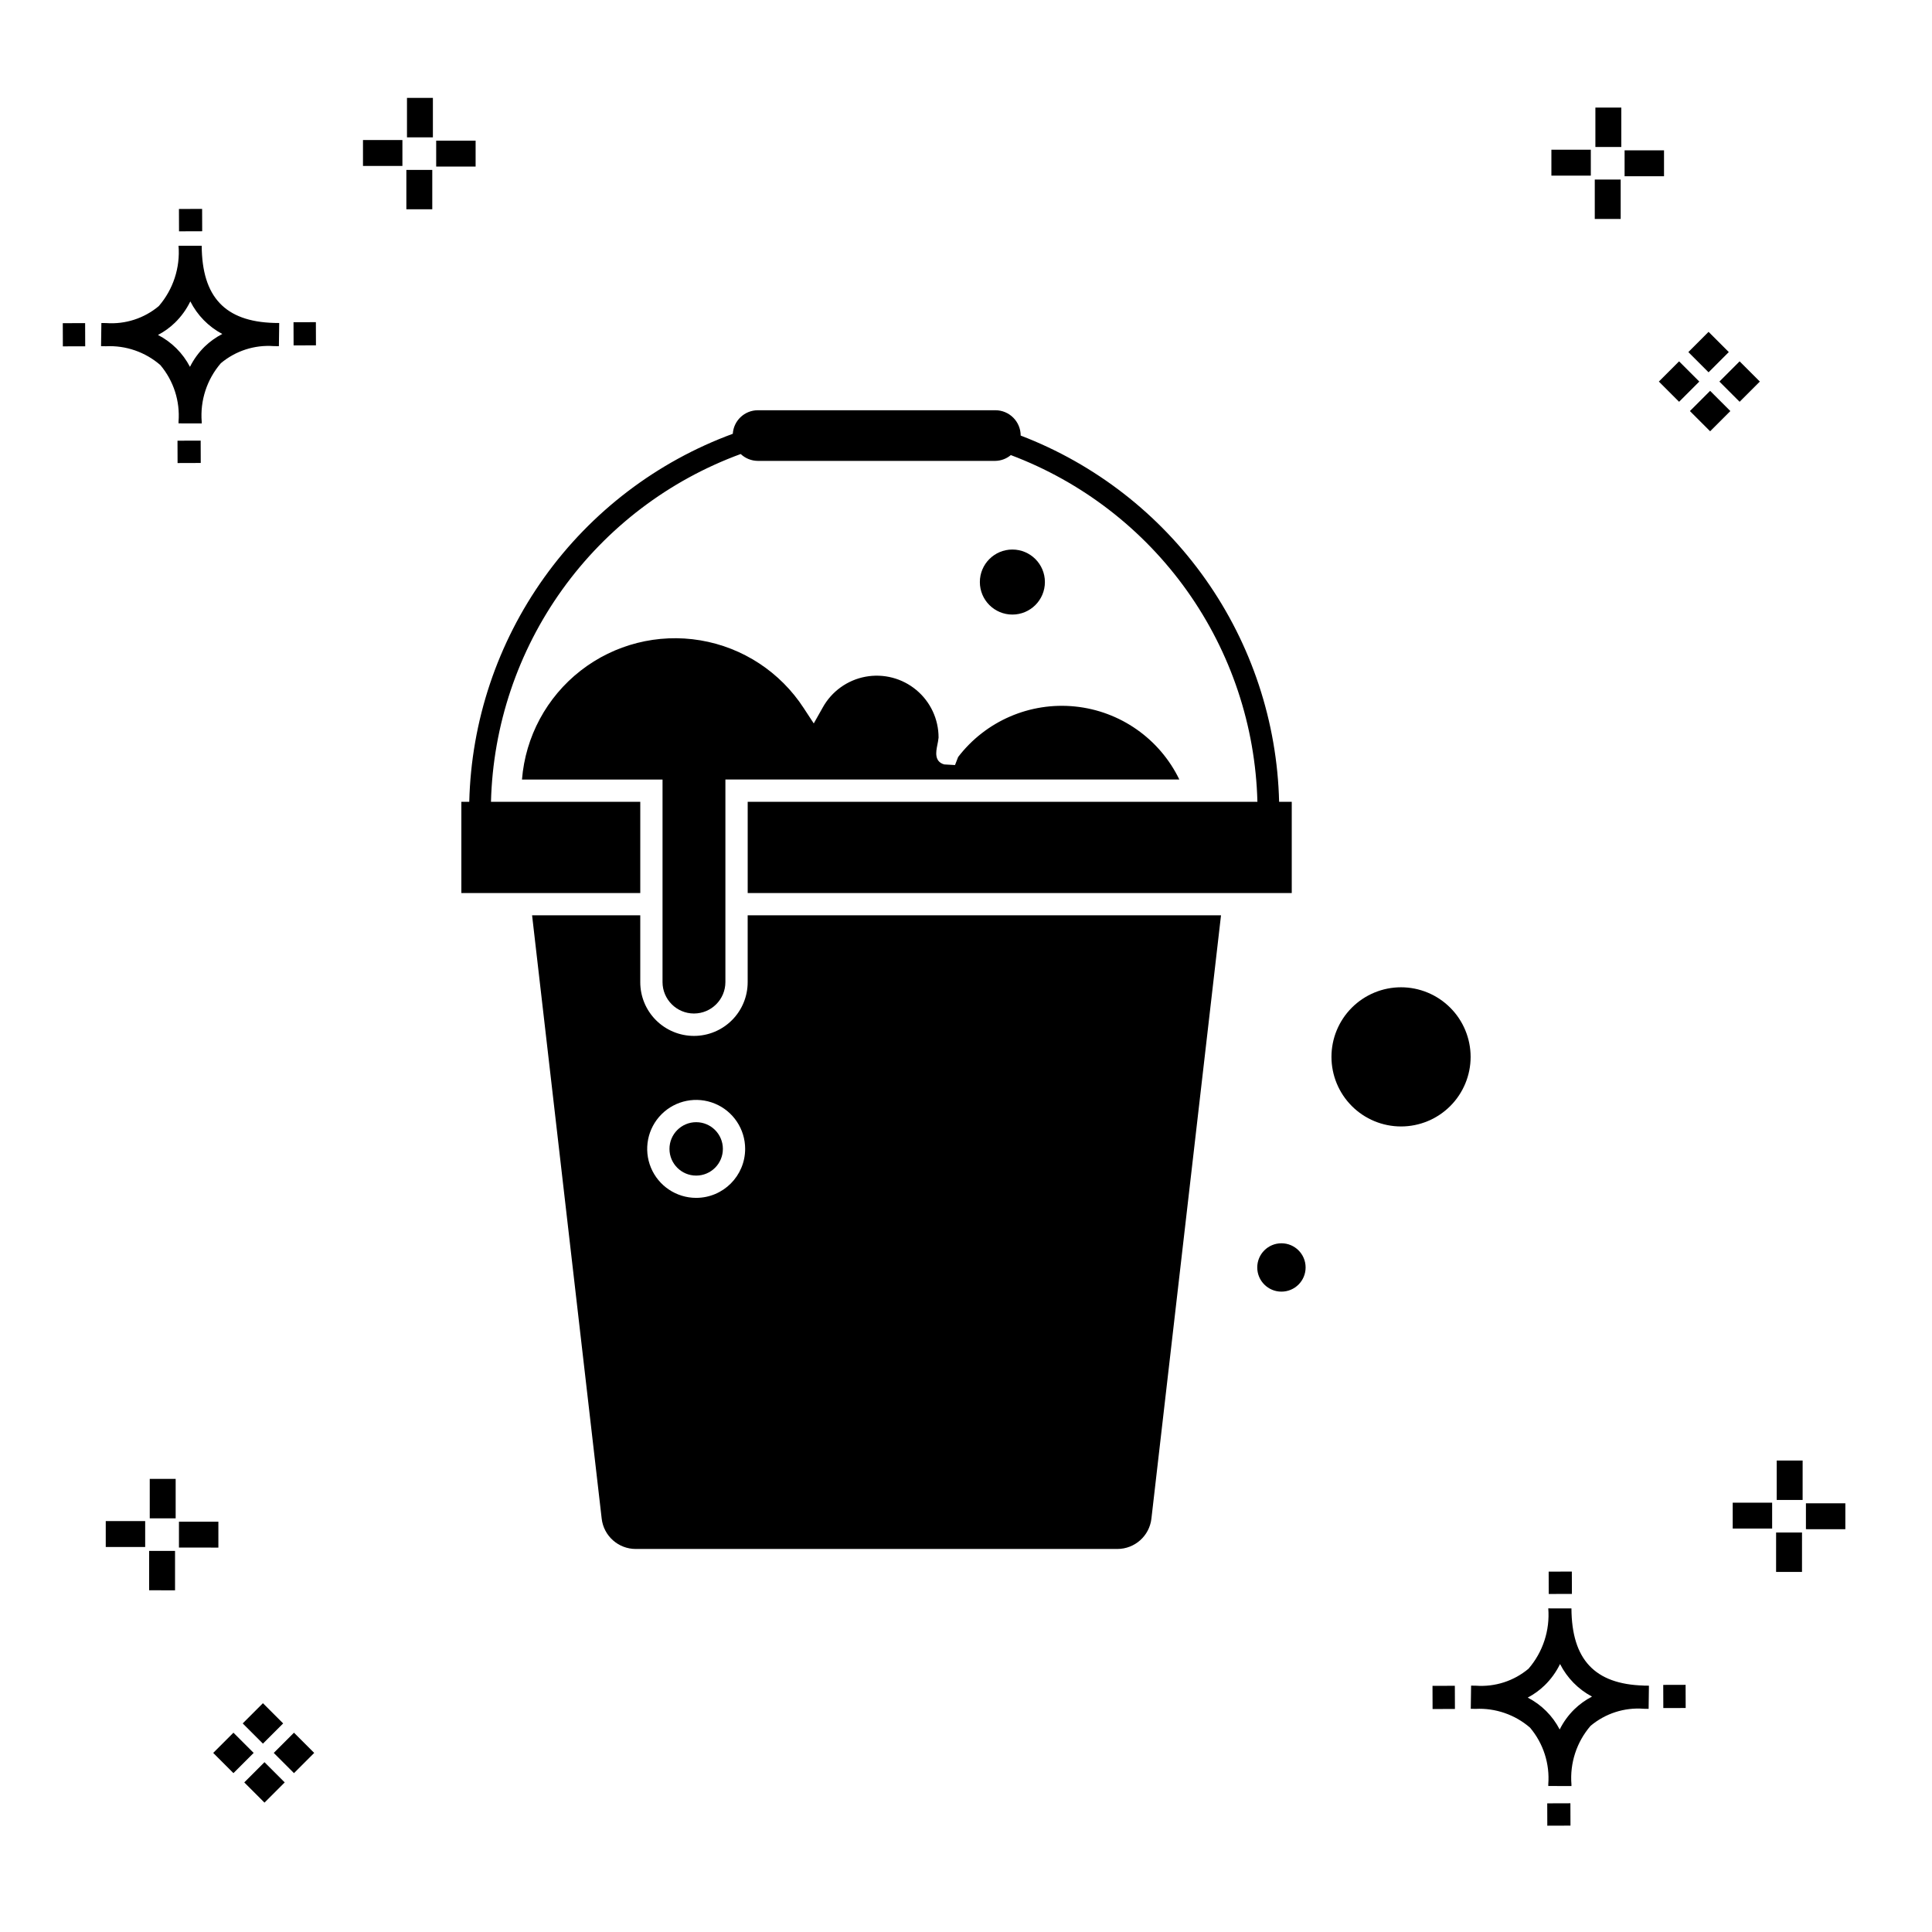
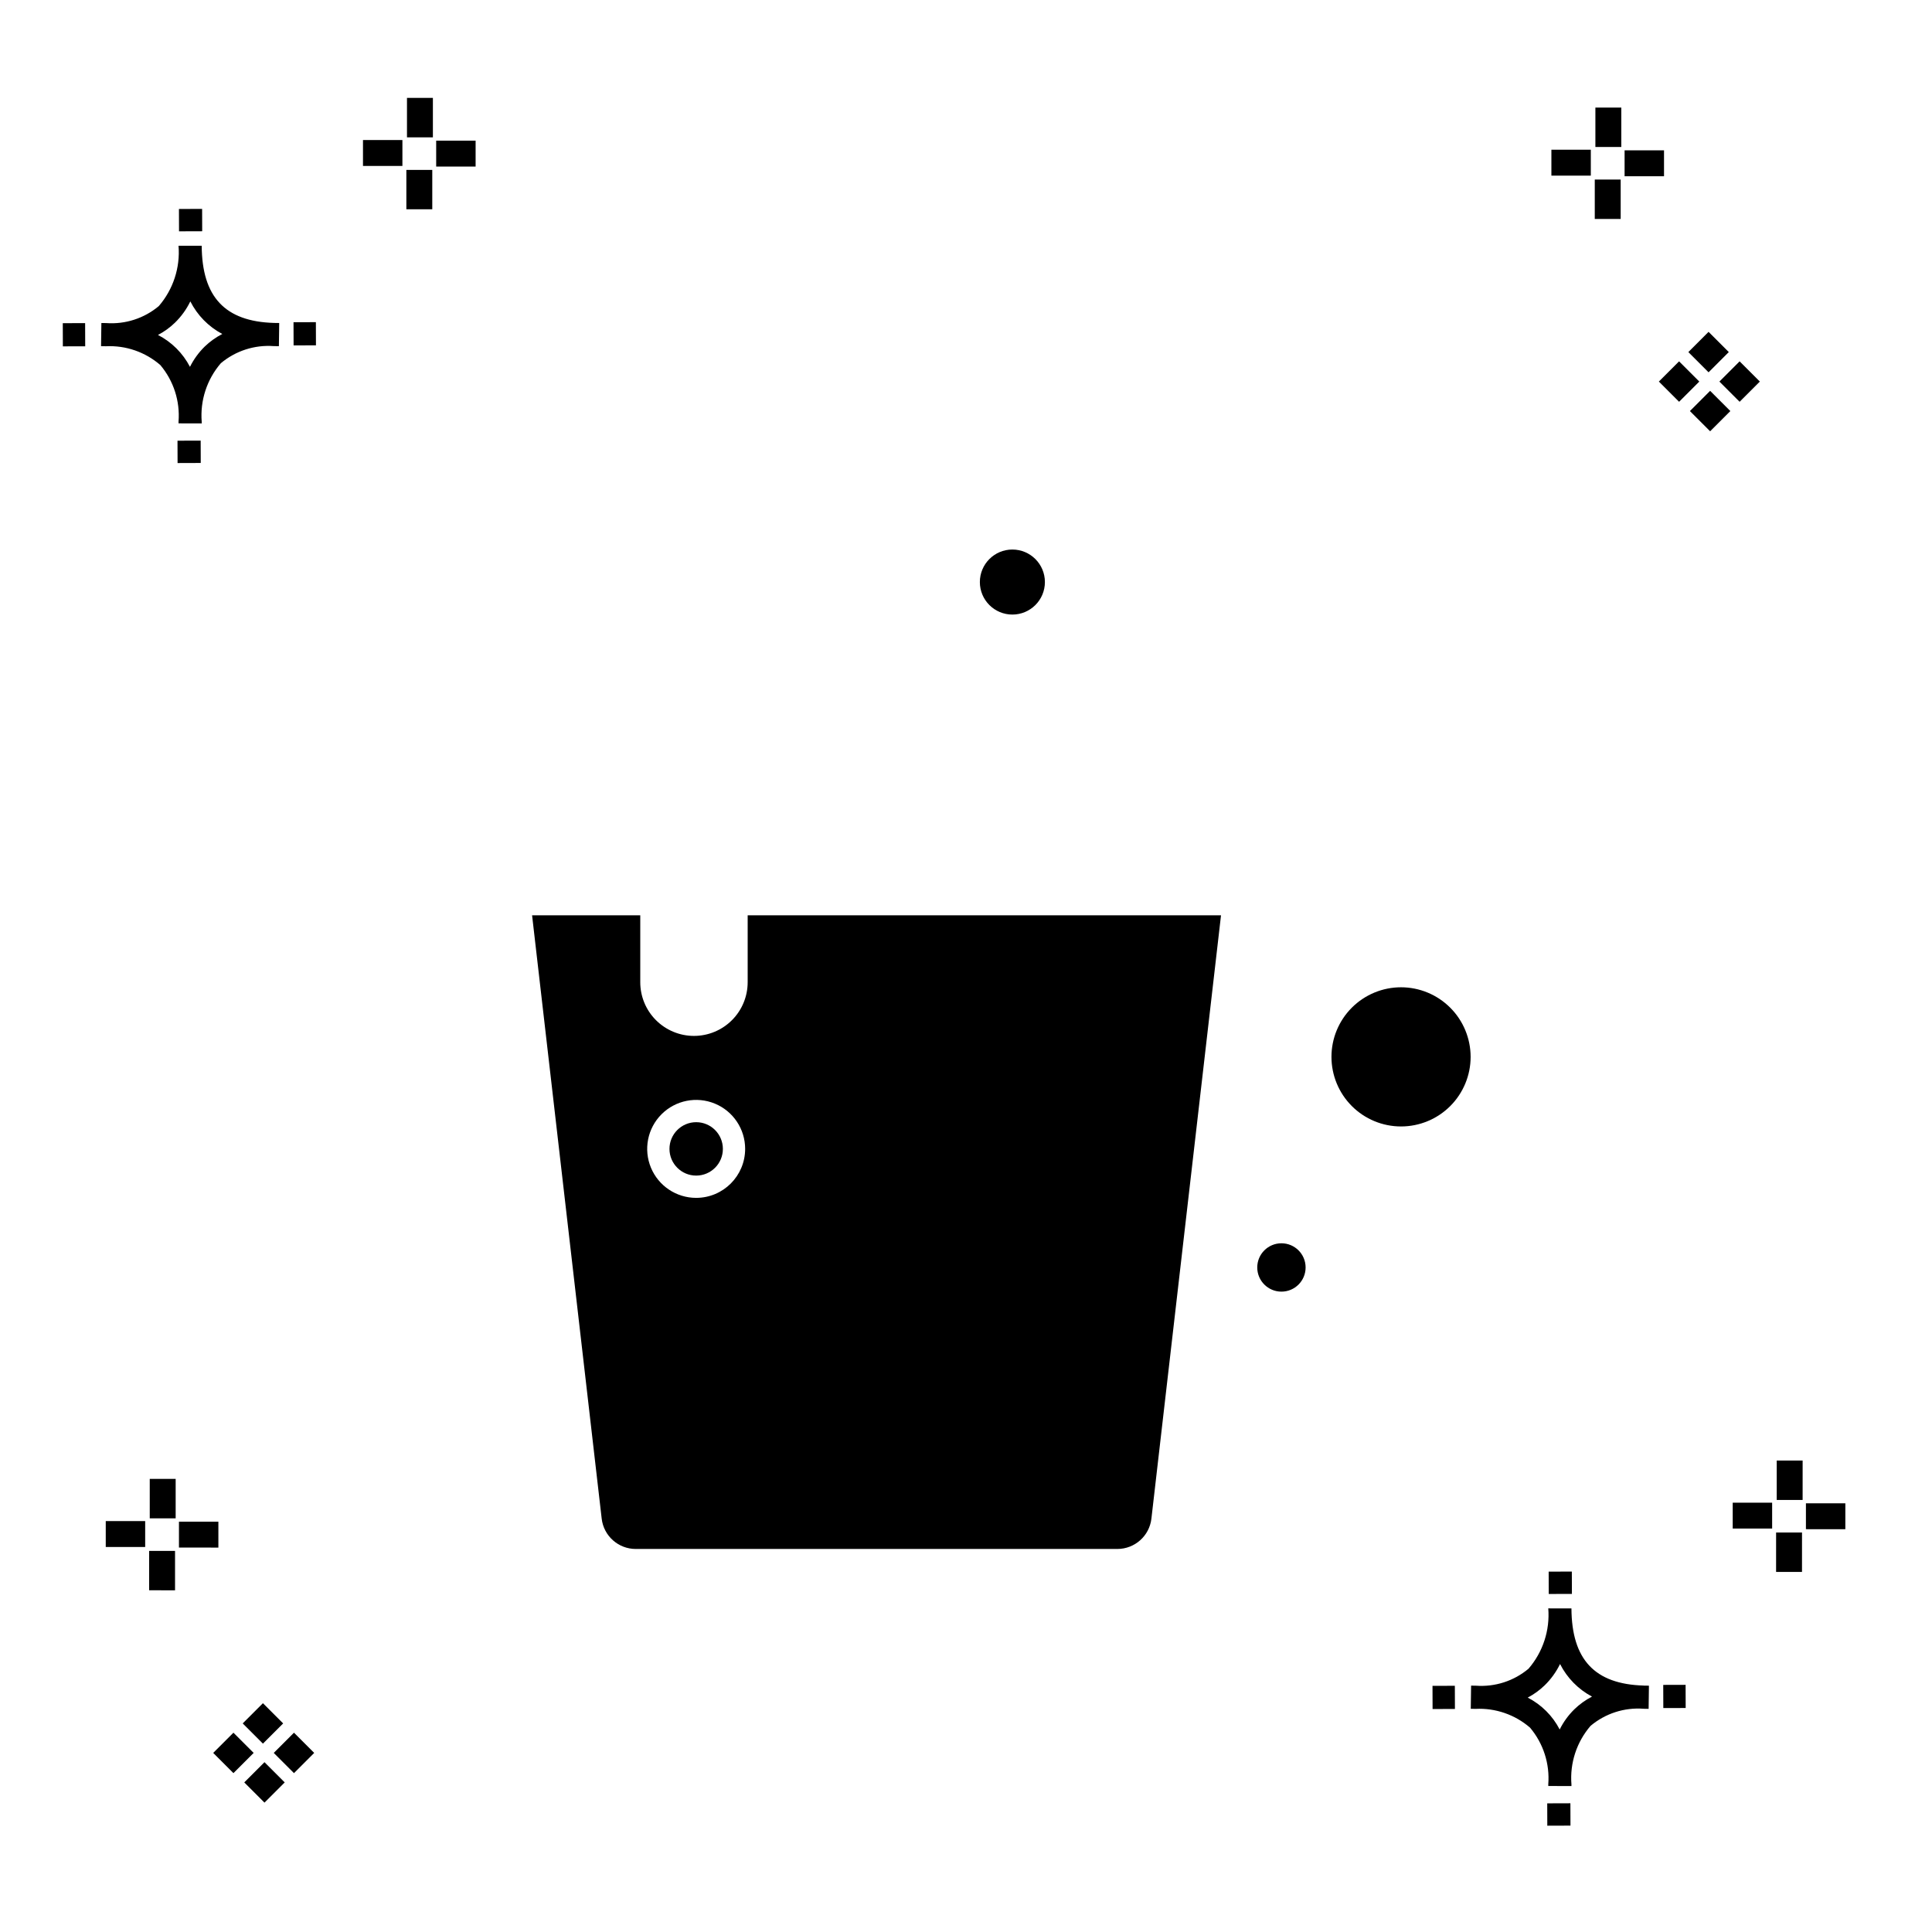
<svg xmlns="http://www.w3.org/2000/svg" fill="#000000" width="800px" height="800px" version="1.1" viewBox="144 144 512 512">
  <g>
    <path d="m197.18 260.77 0.02 5.922-6.141 0.02-0.02-5.922zm19.43-31.188c0.43 0.023 0.914 0.008 1.383 0.02l-0.082 6.141c-0.441 0.008-0.914-0.004-1.363-0.02-5.09-0.375-10.125 1.258-14.031 4.543-3.688 4.285-5.512 9.867-5.062 15.504v0.441l-6.141-0.016v-0.438c0.43-5.449-1.309-10.848-4.836-15.023-3.984-3.449-9.141-5.231-14.402-4.973h-0.004c-0.426 0-0.855-0.008-1.293-0.02l0.086-6.141c0.434 0 0.863 0.008 1.285 0.02h0.004c5.047 0.367 10.043-1.246 13.922-4.496 3.82-4.414 5.707-10.18 5.238-16l6.141 0.008c0.074 13.547 6.168 20.074 19.156 20.449zm-13.707 2.922 0.004 0.004c-3.648-1.938-6.606-4.953-8.469-8.637-1.027 2.117-2.414 4.035-4.102 5.672-1.328 1.281-2.832 2.367-4.469 3.227 3.633 1.871 6.594 4.824 8.477 8.449 0.988-1.984 2.301-3.793 3.883-5.352 1.387-1.34 2.965-2.473 4.68-3.359zm-42.266-2.856 0.02 6.141 5.922-0.016-0.02-6.141zm67.074-0.27-5.926 0.016 0.02 6.141 5.926-0.016zm-30.129-24.094-0.02-5.922-6.141 0.02 0.02 5.922zm399.62 42.293 5.359 5.359-5.359 5.359-5.359-5.359zm7.816-7.816 5.359 5.359-5.359 5.359-5.359-5.359zm-16.043 0 5.359 5.359-5.359 5.359-5.359-5.359zm7.816-7.816 5.359 5.359-5.359 5.363-5.359-5.359zm-11.809-41.238h-10.449v-6.867h10.449zm-19.398-0.164h-10.449v-6.867h10.449zm7.914 11.484h-6.867v-10.438h6.867zm0.164-19.07h-6.867v-10.449h6.867zm-303.62 5.191-10.449-0.004v-6.867h10.449zm-19.398-0.164-10.449-0.004v-6.867h10.449zm7.914 11.484h-6.867v-10.441h6.867zm0.164-19.07h-6.867v-10.453h6.867zm295.31 441.51 0.02 5.922 6.141-0.02-0.02-5.922zm25.57-31.203c0.43 0.023 0.914 0.008 1.383 0.02l-0.082 6.141c-0.441 0.008-0.914-0.004-1.363-0.02l0.004-0.008c-5.094-0.375-10.129 1.254-14.035 4.543-3.688 4.285-5.512 9.867-5.059 15.504v0.441l-6.141-0.016v-0.438c0.43-5.449-1.309-10.848-4.836-15.027-3.984-3.445-9.145-5.227-14.406-4.973h-0.004c-0.426 0-0.855-0.008-1.293-0.02l0.086-6.141c0.434 0 0.863 0.008 1.285 0.02h0.004c5.051 0.367 10.043-1.242 13.926-4.496 3.816-4.414 5.703-10.18 5.238-15.996l6.141 0.008c0.07 13.547 6.164 20.074 19.156 20.449zm-13.707 2.922 0.004-0.008c-3.644-1.934-6.602-4.949-8.469-8.633-1.027 2.113-2.414 4.035-4.102 5.672-1.328 1.281-2.832 2.367-4.465 3.227 3.633 1.867 6.594 4.82 8.473 8.449 0.988-1.988 2.301-3.797 3.887-5.352 1.387-1.344 2.961-2.477 4.676-3.363zm-42.266-2.856 0.02 6.141 5.922-0.016-0.02-6.141zm67.074-0.27-5.926 0.016 0.02 6.141 5.926-0.016zm-30.129-24.098-0.02-5.922-6.141 0.02 0.02 5.922zm72.461-17.141-10.445-0.008v-6.867h10.449zm-19.398-0.172h-10.449v-6.867h10.449zm7.914 11.484h-6.867l0.004-10.434h6.867zm0.164-19.07h-6.867l0.004-10.449h6.867zm-407.62 69.496 5.359 5.359-5.359 5.359-5.359-5.359zm7.816-7.816 5.359 5.359-5.359 5.359-5.359-5.359zm-16.043 0 5.359 5.359-5.359 5.359-5.363-5.359zm7.816-7.816 5.359 5.359-5.359 5.359-5.359-5.359zm-11.809-41.238-10.449-0.004v-6.863h10.449zm-19.398-0.164h-10.449v-6.867h10.449zm7.914 11.484-6.867-0.004v-10.434h6.867zm0.164-19.07-6.867-0.004v-10.449h6.867z" />
-     <path d="m313.68 356.49h-39.566c0.523-20.227 7.113-39.832 18.91-56.266 11.801-16.438 28.27-28.945 47.27-35.906 1.223 1.156 2.84 1.809 4.523 1.82h62.965c1.5-0.027 2.945-0.57 4.098-1.535 18.797 7.078 35.059 19.602 46.699 35.969 11.641 16.367 18.133 35.836 18.648 55.918h-135.08v24.18h144.18v-24.18h-3.352 0.004c-0.508-21.148-7.289-41.664-19.484-58.945-12.195-17.285-29.254-30.551-49.004-38.117-0.004-3.707-3.008-6.711-6.711-6.711h-62.965c-3.504 0.02-6.394 2.746-6.617 6.242-20.078 7.379-37.477 20.625-49.93 38.016-12.453 17.395-19.391 38.129-19.91 59.516h-2.094v24.18h47.414z" />
    <path d="m335.57 448.47c0 3.906-3.168 7.074-7.078 7.074-3.906 0-7.074-3.168-7.074-7.074 0-3.91 3.168-7.078 7.074-7.078 3.91 0 7.078 3.168 7.078 7.078" />
-     <path d="m327.91 412.59c4.598-0.004 8.324-3.731 8.328-8.328v-53.68h120.3c-5.231-10.812-15.695-18.141-27.645-19.355-11.949-1.215-23.676 3.852-30.98 13.391l-0.824 2.129-2.875-0.168c-2.664-0.766-2.152-3.391-1.848-4.961 0.16-0.707 0.281-1.422 0.363-2.144 0.012-4.875-2.152-9.504-5.902-12.621-3.746-3.121-8.691-4.406-13.484-3.512-4.793 0.898-8.938 3.883-11.305 8.148l-2.383 4.227-2.66-4.059c-6.211-9.559-16.148-16.074-27.391-17.961-11.242-1.883-22.762 1.035-31.75 8.051-8.984 7.012-14.617 17.473-15.523 28.836h37.25l-0.004 53.68c0.008 4.598 3.734 8.324 8.332 8.328z" />
    <path d="m342.14 404.26c0.012 3.781-1.484 7.41-4.156 10.086-2.668 2.676-6.293 4.18-10.074 4.18s-7.406-1.504-10.078-4.18c-2.672-2.676-4.164-6.305-4.156-10.086v-17.691h-28.668l18.445 159.88c0.527 4.586 4.41 8.043 9.023 8.043h127.64c4.609-0.004 8.492-3.461 9.02-8.043l18.445-159.88h-125.44zm-13.648 57.188c-5.25 0-9.984-3.164-11.992-8.012-2.008-4.852-0.898-10.434 2.816-14.148 3.711-3.711 9.293-4.82 14.145-2.812 4.852 2.008 8.012 6.742 8.012 11.992-0.008 7.164-5.812 12.973-12.98 12.98z" />
    <path d="m420.91 298.25c0 4.762-3.859 8.617-8.621 8.617-4.758 0-8.617-3.856-8.617-8.617 0-4.758 3.859-8.617 8.617-8.617 4.762 0 8.621 3.859 8.621 8.617" />
    <path d="m515.29 405.64c-4.891 0-9.582 1.945-13.039 5.402-3.457 3.457-5.402 8.148-5.398 13.039 0 4.891 1.941 9.582 5.398 13.039 3.457 3.457 8.148 5.402 13.039 5.402s9.582-1.945 13.039-5.402c3.457-3.457 5.402-8.148 5.402-13.039-0.004-4.887-1.949-9.578-5.406-13.035s-8.145-5.402-13.035-5.406z" />
    <path d="m490 479.89c0 3.539-2.867 6.406-6.406 6.406s-6.41-2.867-6.41-6.406c0-3.539 2.871-6.406 6.41-6.406s6.406 2.867 6.406 6.406" />
  </g>
</svg>